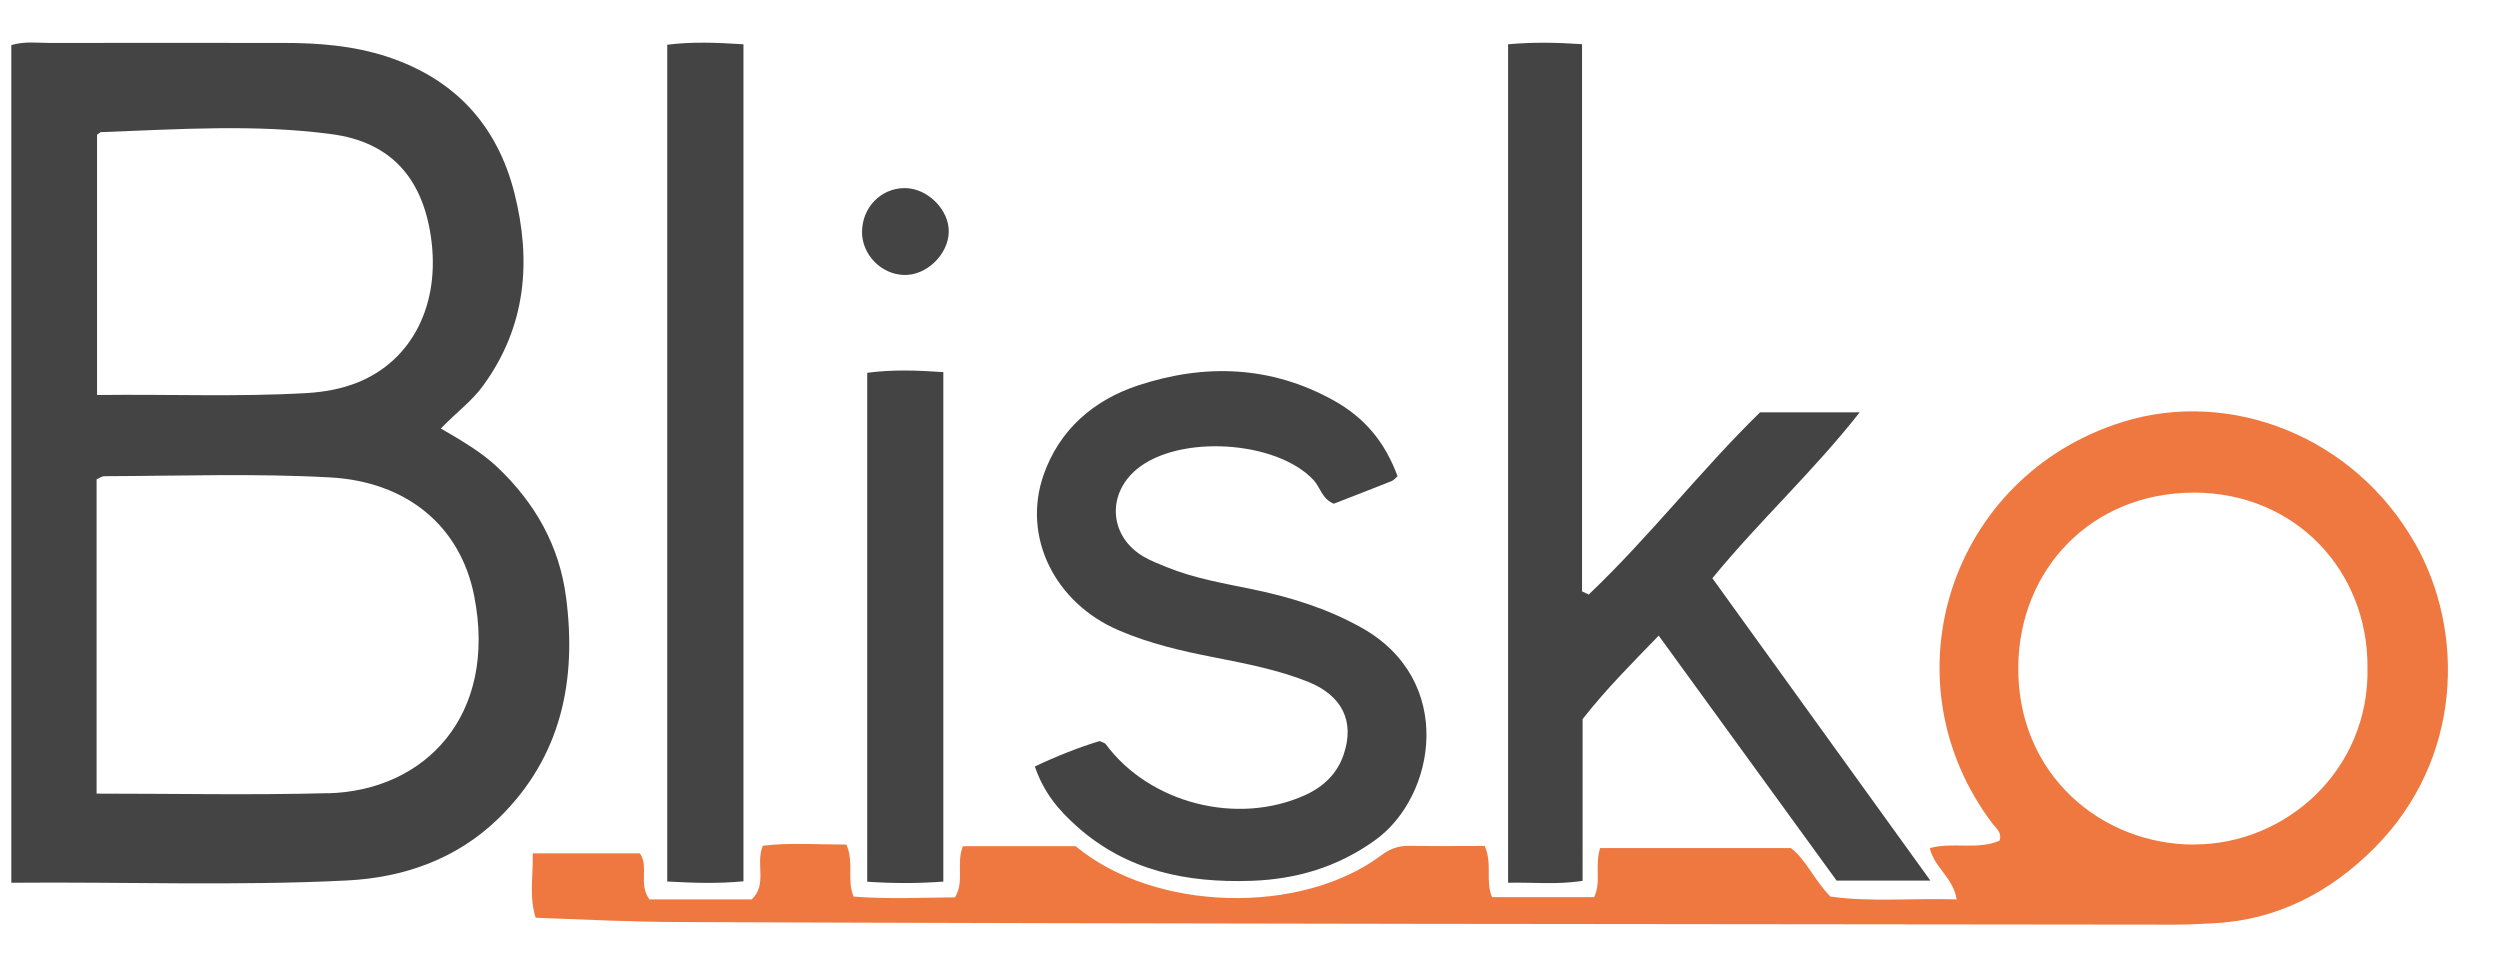
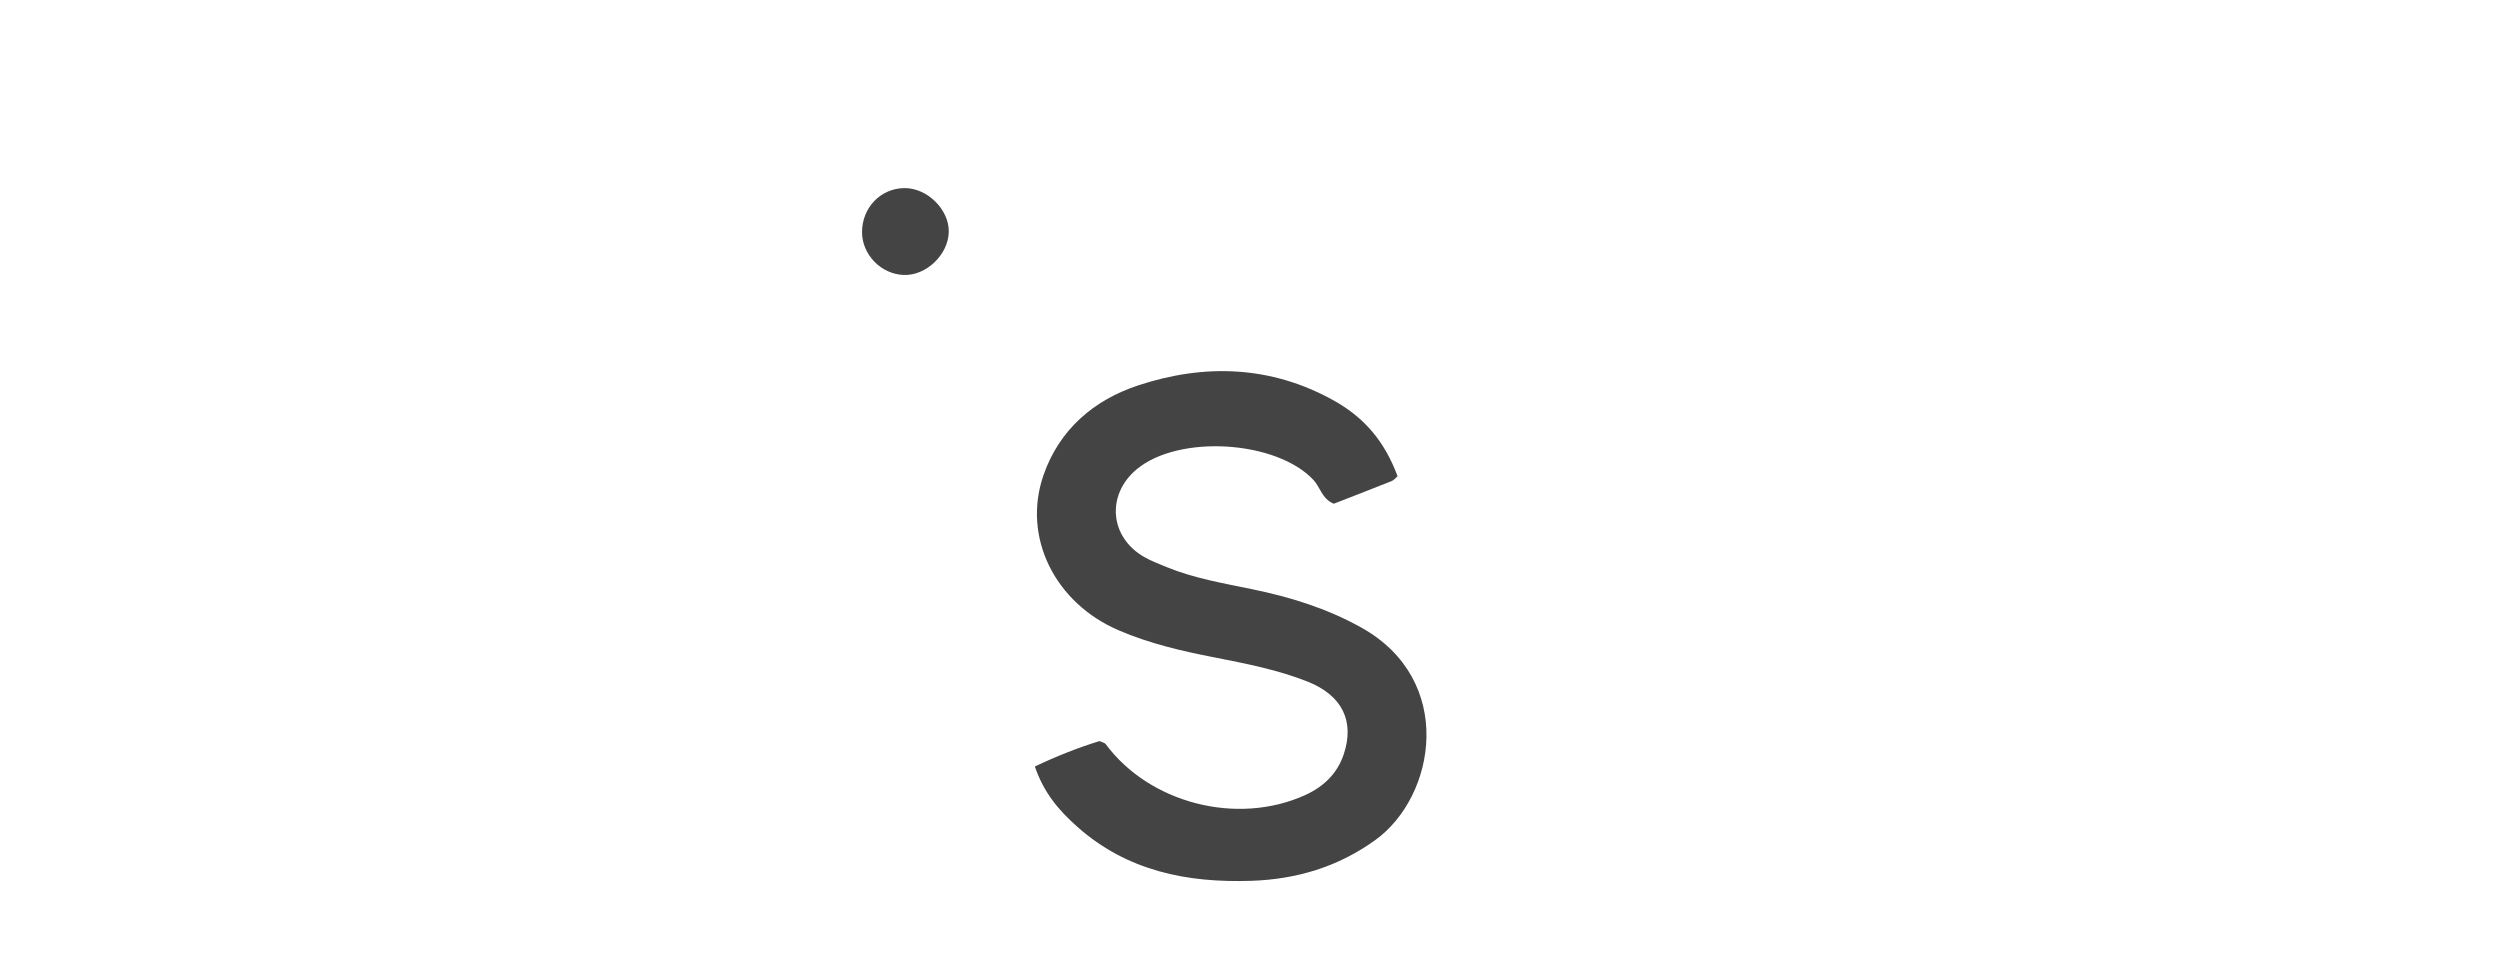
<svg xmlns="http://www.w3.org/2000/svg" id="Calque_1" data-name="Calque 1" viewBox="0 0 220.76 85.41">
  <defs>
    <style>
      .cls-1 {
        fill: #ee783f;
      }

      .cls-1, .cls-2 {
        stroke-width: 0px;
      }

      .cls-2 {
        fill: #444;
      }
    </style>
  </defs>
-   <path class="cls-2" d="m133.17,3.91c2.2-.2,4.21-.16,6.53-.01v48.32c.2.09.39.18.59.28,5.34-5.07,9.86-10.94,15.13-16.09h8.8c-4.14,5.27-8.85,9.57-13.01,14.65,6.35,8.81,12.67,17.57,19.25,26.7h-8.28c-5.11-7.04-10.29-14.18-15.71-21.63-2.35,2.43-4.61,4.68-6.72,7.37v14.28c-2.26.36-4.33.12-6.58.17V3.91Z" />
  <path class="cls-2" d="m91.35,67.7c2.02-.96,3.89-1.69,5.74-2.26.26.12.45.15.54.26,3.88,5.24,11.62,7.23,17.62,4.51,1.63-.74,2.84-1.9,3.41-3.61.97-2.91-.13-5.19-3.19-6.41-2.65-1.05-5.45-1.59-8.24-2.14-2.88-.56-5.72-1.22-8.42-2.38-5.66-2.41-8.56-8.24-6.67-13.7,1.4-4.04,4.45-6.65,8.37-7.94,5.85-1.93,11.69-1.75,17.22,1.31,2.78,1.54,4.55,3.67,5.68,6.71-.16.14-.32.35-.52.43-1.73.69-3.46,1.36-5.11,2-1.06-.44-1.19-1.45-1.79-2.09-3.27-3.51-11.92-4.05-15.63-.94-2.69,2.26-2.37,5.99.67,7.73.63.36,1.32.62,2,.9,2.42.99,4.99,1.42,7.54,1.95,3.36.69,6.59,1.69,9.61,3.37,8.38,4.65,6.62,14.93,1.25,18.79-3.31,2.38-6.95,3.45-10.92,3.59-5.68.19-10.99-.86-15.4-4.79-1.6-1.42-2.94-2.98-3.73-5.31Z" />
-   <path class="cls-2" d="m65.65,3.9v73.92c-2.2.22-4.4.15-6.73.02V3.95c2.2-.28,4.34-.19,6.73-.04Z" />
-   <path class="cls-2" d="m83.3,77.85c-2.31.17-4.46.16-6.72.01v-44.94c2.25-.3,4.4-.22,6.72-.06v44.99Z" />
  <path class="cls-2" d="m83.78,20.49c-.05,2.01-2,3.87-3.98,3.79-2-.07-3.67-1.79-3.68-3.77,0-2.18,1.65-3.9,3.78-3.9,2,0,3.93,1.92,3.88,3.88Z" />
-   <path class="cls-2" d="m49.98,52.71c-.59-4.51-2.71-8.26-6.01-11.41-1.46-1.39-3.19-2.38-5.04-3.46,1.37-1.43,2.75-2.42,3.75-3.81,3.78-5.21,4.26-10.96,2.75-16.96-1.52-6.03-5.28-10.11-11.26-12.07-2.97-.97-6.04-1.21-9.14-1.21-6.9,0-13.81-.01-20.71,0-1.04,0-2.1-.16-3.32.19v73.97c10-.09,19.82.29,29.62-.2,5.05-.25,9.75-1.9,13.46-5.54,5.5-5.4,6.87-12.15,5.9-19.51ZM8.56,11.91c.21-.15.27-.23.34-.24,6.81-.25,13.64-.73,20.41.18,5.19.7,7.98,3.86,8.74,9.05.87,5.94-1.63,10.92-6.46,12.87-1.45.58-2.98.85-4.51.94-6.08.35-12.17.09-18.51.17V11.91Zm20.42,58.13c-6.73.18-13.46.04-20.45.04v-27.75c.25-.11.46-.28.68-.28,6.66-.02,13.32-.26,19.97.11,6.66.37,11.45,4.21,12.69,10.45,2.09,10.57-4.34,17.21-12.89,17.44Z" />
-   <path class="cls-1" d="m213.23,47.94c-5.36-9.41-16.28-13.65-25.79-10.68-15.28,4.76-21.08,22.78-11.5,35.46.33.43.86.78.63,1.51-1.93.85-4.1.1-6.16.66.38,1.72,2.07,2.6,2.37,4.53-3.92-.12-7.62.25-11.15-.25-1.45-1.48-2.17-3.3-3.49-4.28h-16.84c-.5,1.52.12,2.95-.53,4.33h-9.02c-.61-1.51.06-2.96-.65-4.52-2.16,0-4.41.03-6.66-.01-.95-.02-1.73.28-2.47.84-7.08,5.29-19.97,5.02-26.99-.81h-9.95c-.62,1.54.16,3.1-.7,4.52-2.99.02-5.96.17-8.96-.07-.61-1.49.06-3.03-.63-4.59-2.47,0-4.95-.19-7.38.1-.67,1.59.43,3.41-.98,4.74h-9.04c-.98-1.36-.02-2.92-.84-4.07h-9.46c.06,1.97-.34,3.78.26,5.69,4.29.16,8.5.37,12.69.38,44.02.17,88.03.18,132.05.23,1.14,0,2.27-.06,3.41-.12,5.64-.28,10.33-2.75,14.21-6.64,7.82-7.85,8.03-19.14,3.58-26.95Zm-19.49,26.64c-8.13,0-15.59-6.13-15.52-15.68.07-8.66,6.5-15.4,15.52-15.4,8.9,0,15.39,6.85,15.32,15.51.16,8.93-7.14,15.57-15.33,15.56Z" />
</svg>